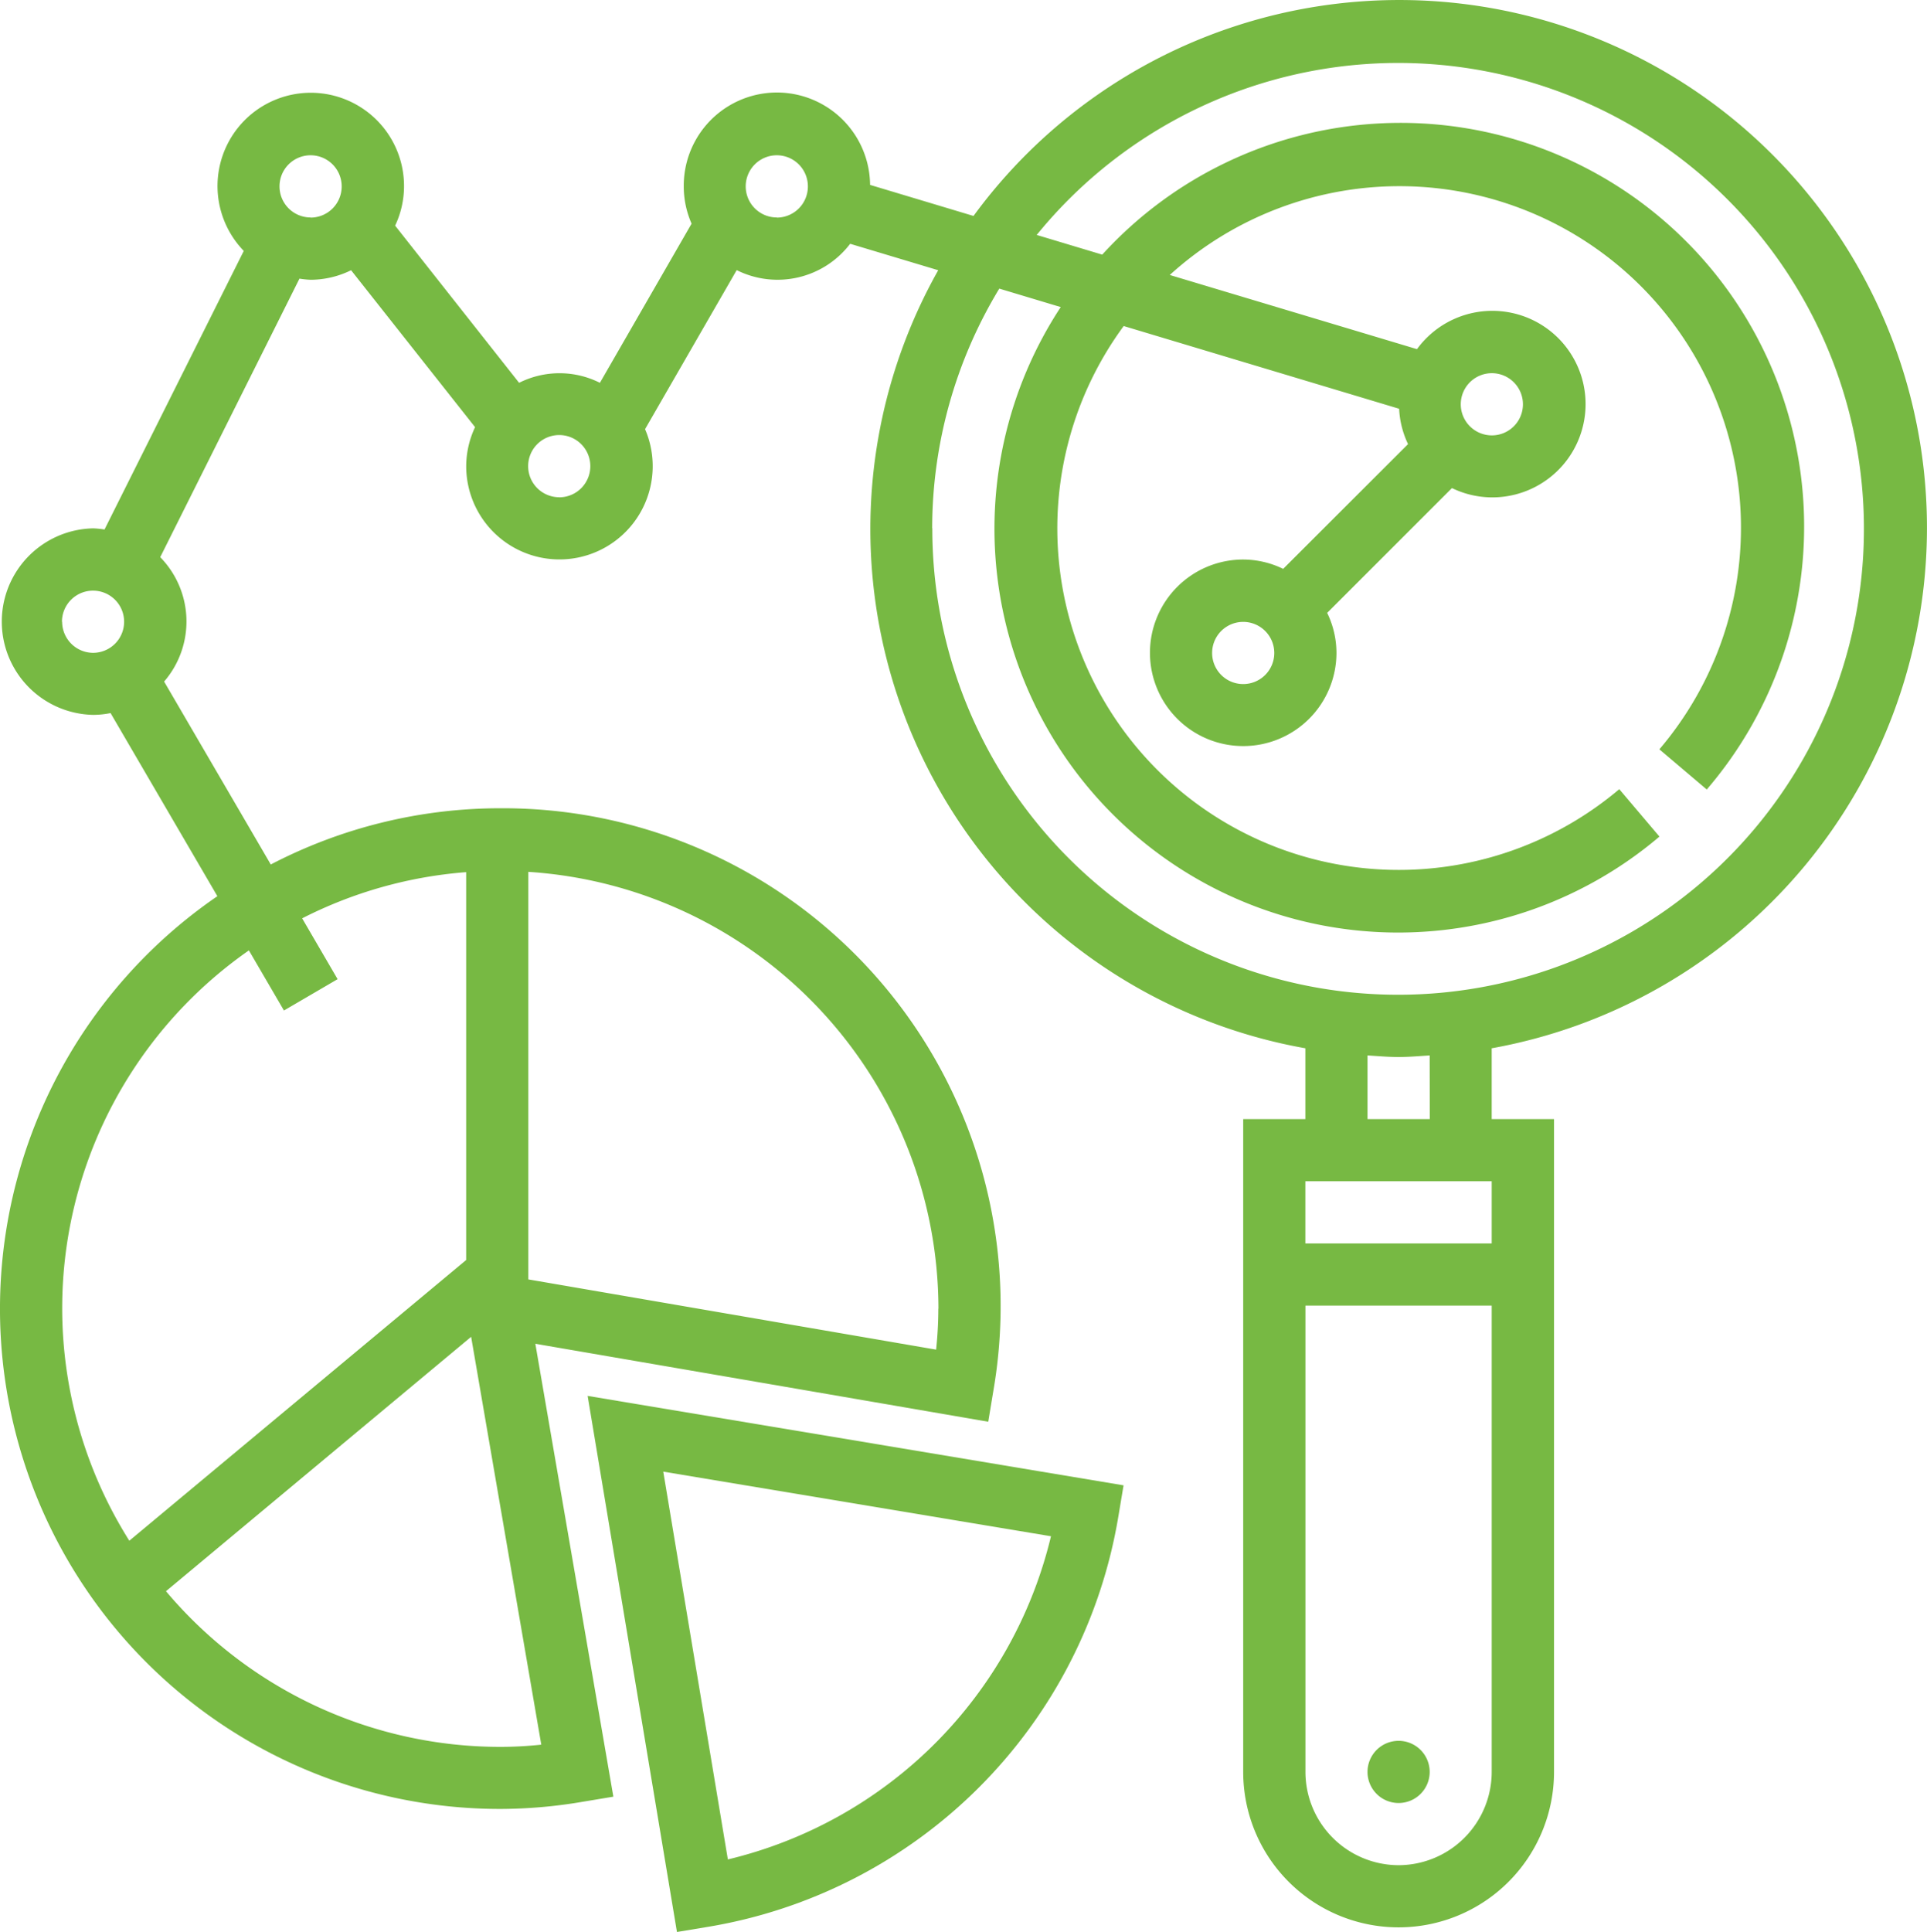
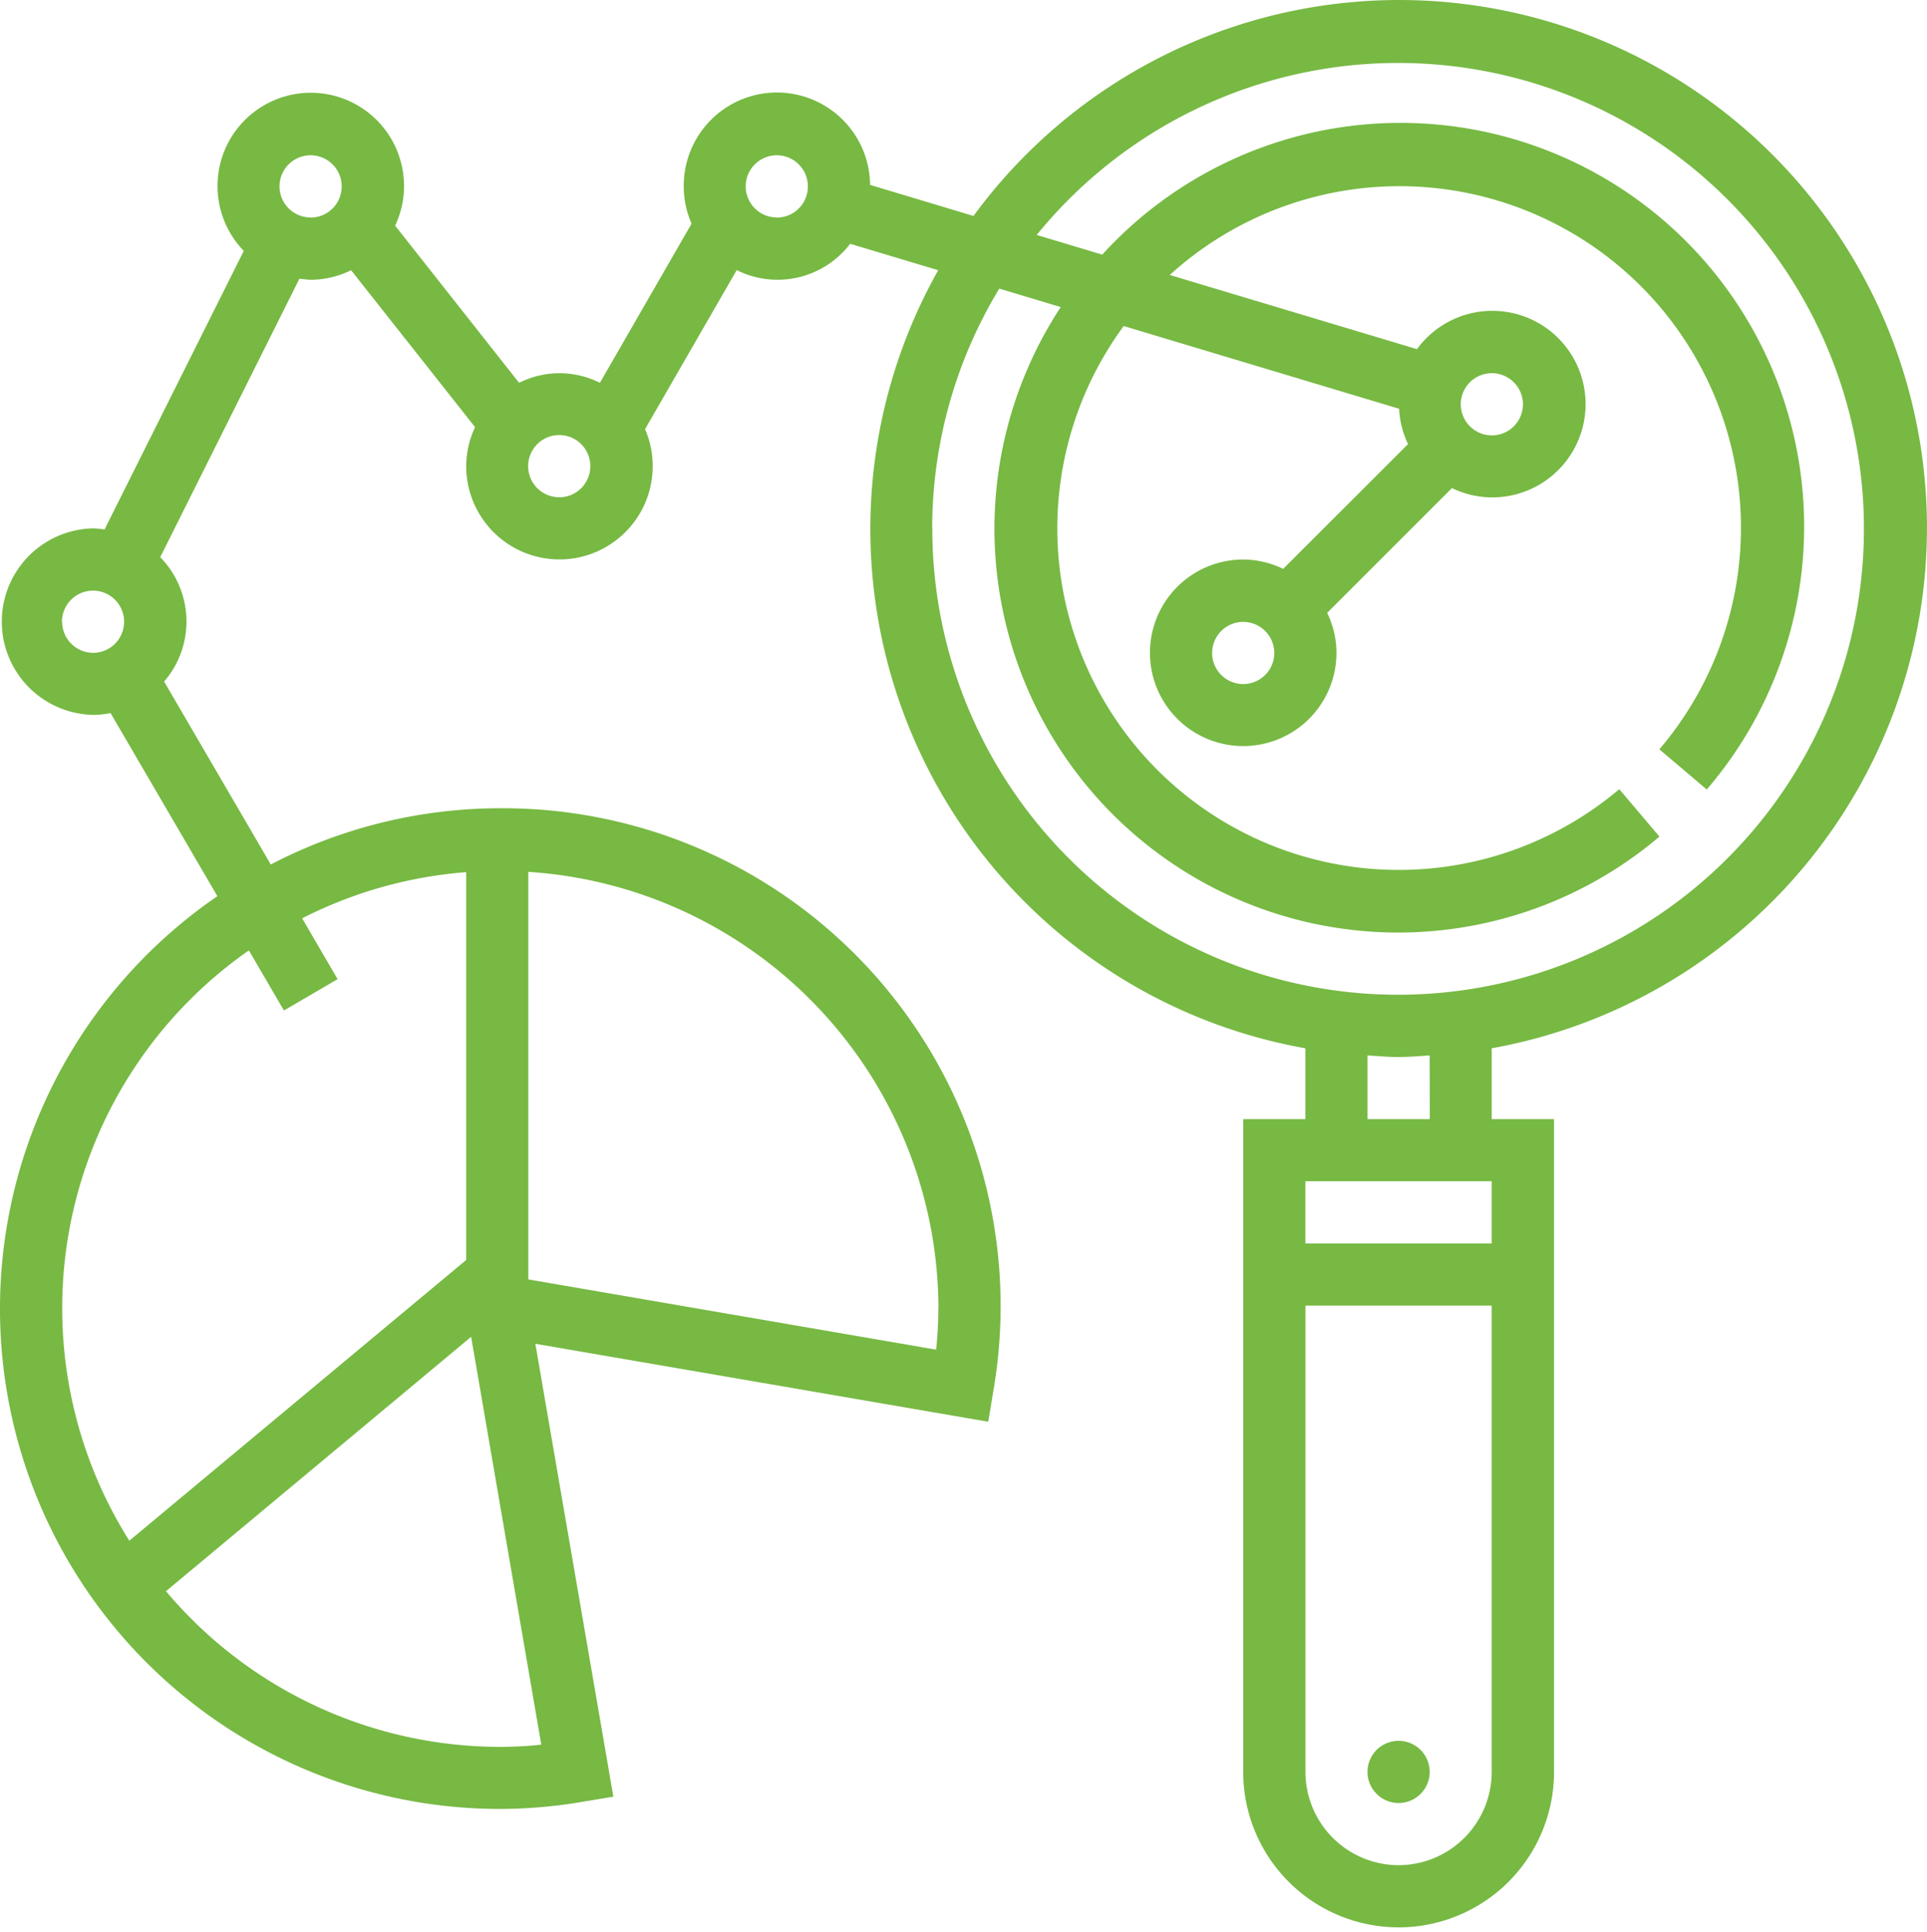
<svg xmlns="http://www.w3.org/2000/svg" width="53.871" height="54" viewBox="0 0 53.871 54">
  <defs>
    <style>.a{fill:#77b943;}</style>
  </defs>
  <path class="a" d="M53.968,14.771A14.753,14.753,0,0,0,27.313,6.036l-2.891-.868a2.6,2.6,0,0,0-5.209.045,2.573,2.573,0,0,0,.219,1.038L16.869,10.7a2.513,2.513,0,0,0-2.259,0L11.144,6.307a2.581,2.581,0,0,0,.249-1.094,2.607,2.607,0,1,0-4.48,1.8L3.02,14.8a2.524,2.524,0,0,0-.316-.032,2.607,2.607,0,0,0,0,5.213,2.534,2.534,0,0,0,.485-.05l2.986,5.118a13.98,13.98,0,0,0,7.909,25.512,13.82,13.82,0,0,0,2.3-.2l.861-.143L15.064,37.559l12.661,2.179.143-.863A13.914,13.914,0,0,0,14.084,22.591a13.887,13.887,0,0,0-6.416,1.572L4.686,19.05a2.569,2.569,0,0,0-.109-3.477L8.47,7.788a2.531,2.531,0,0,0,.316.032,2.575,2.575,0,0,0,1.127-.267l3.466,4.386a2.581,2.581,0,0,0-.248,1.094,2.607,2.607,0,1,0,5-1.038l2.562-4.445a2.553,2.553,0,0,0,3.172-.736l2.462.739A14.74,14.74,0,0,0,36.591,29.3V31.28H34.853V49.526a4.344,4.344,0,0,0,8.689,0V31.28H41.8V29.3A14.785,14.785,0,0,0,53.968,14.771ZM15.23,48.764a10.985,10.985,0,0,1-1.145.062,12.219,12.219,0,0,1-9.347-4.351l8.531-7.11Zm11.1-12.186a11.03,11.03,0,0,1-.062,1.145l-11.4-1.963V24.369A12.255,12.255,0,0,1,26.333,36.578Zm-13.2-12.2v10.84L3.713,43.064a12.193,12.193,0,0,1,3.343-16.5l.98,1.68,1.5-.876-.991-1.7A12.141,12.141,0,0,1,13.131,24.377Zm-11.3-7a.869.869,0,1,1,.869.869A.87.87,0,0,1,1.835,17.378Zm6.951-11.3a.869.869,0,1,1,.869-.869A.87.87,0,0,1,8.786,6.082Zm6.951,7.82a.869.869,0,1,1,.869-.869A.87.87,0,0,1,15.737,13.9Zm6.082-7.82a.869.869,0,1,1,.869-.869A.87.87,0,0,1,21.82,6.082Zm4.344,8.689a12.936,12.936,0,0,1,1.876-6.7l1.718.516a11.286,11.286,0,0,0,16.737,14.8l-1.123-1.325A9.546,9.546,0,0,1,31.512,9.113l7.7,2.312a2.567,2.567,0,0,0,.249.988L35.97,15.9a2.57,2.57,0,0,0-1.117-.261,2.607,2.607,0,1,0,2.607,2.607A2.565,2.565,0,0,0,37.2,17.13l3.489-3.488a2.582,2.582,0,0,0,1.117.26,2.607,2.607,0,1,0-2.095-4.143L32.8,7.686A9.547,9.547,0,0,1,46.487,20.944l1.325,1.123a11.283,11.283,0,0,0-16.9-14.95l-1.832-.55a13.022,13.022,0,1,1-2.918,8.2ZM40.935,11.3a.869.869,0,1,1,.869.869A.87.87,0,0,1,40.935,11.3Zm-5.213,6.951a.869.869,0,1,1-.869-.869A.87.87,0,0,1,35.722,18.246ZM41.8,33.017v1.738H36.591V33.017ZM39.2,52.133a2.61,2.61,0,0,1-2.607-2.607V36.493H41.8V49.526A2.61,2.61,0,0,1,39.2,52.133Zm.869-20.853H38.328V29.5c.289.017.575.044.869.044s.58-.027.869-.044Zm0,0" transform="translate(-0.098)" />
-   <path class="a" d="M153.849,374.228l.856-.142A13.95,13.95,0,0,0,166.191,362.6l.143-.856-14.982-2.5Zm1.423-2.028-1.806-10.839,10.839,1.806A12.212,12.212,0,0,1,155.272,372.2Zm0,0" transform="translate(-134.924 -320.228)" />
  <path class="a" d="M353.835,448.869a.869.869,0,1,1-.869-.869A.869.869,0,0,1,353.835,448.869Zm0,0" transform="translate(-313.867 -399.343)" />
</svg>